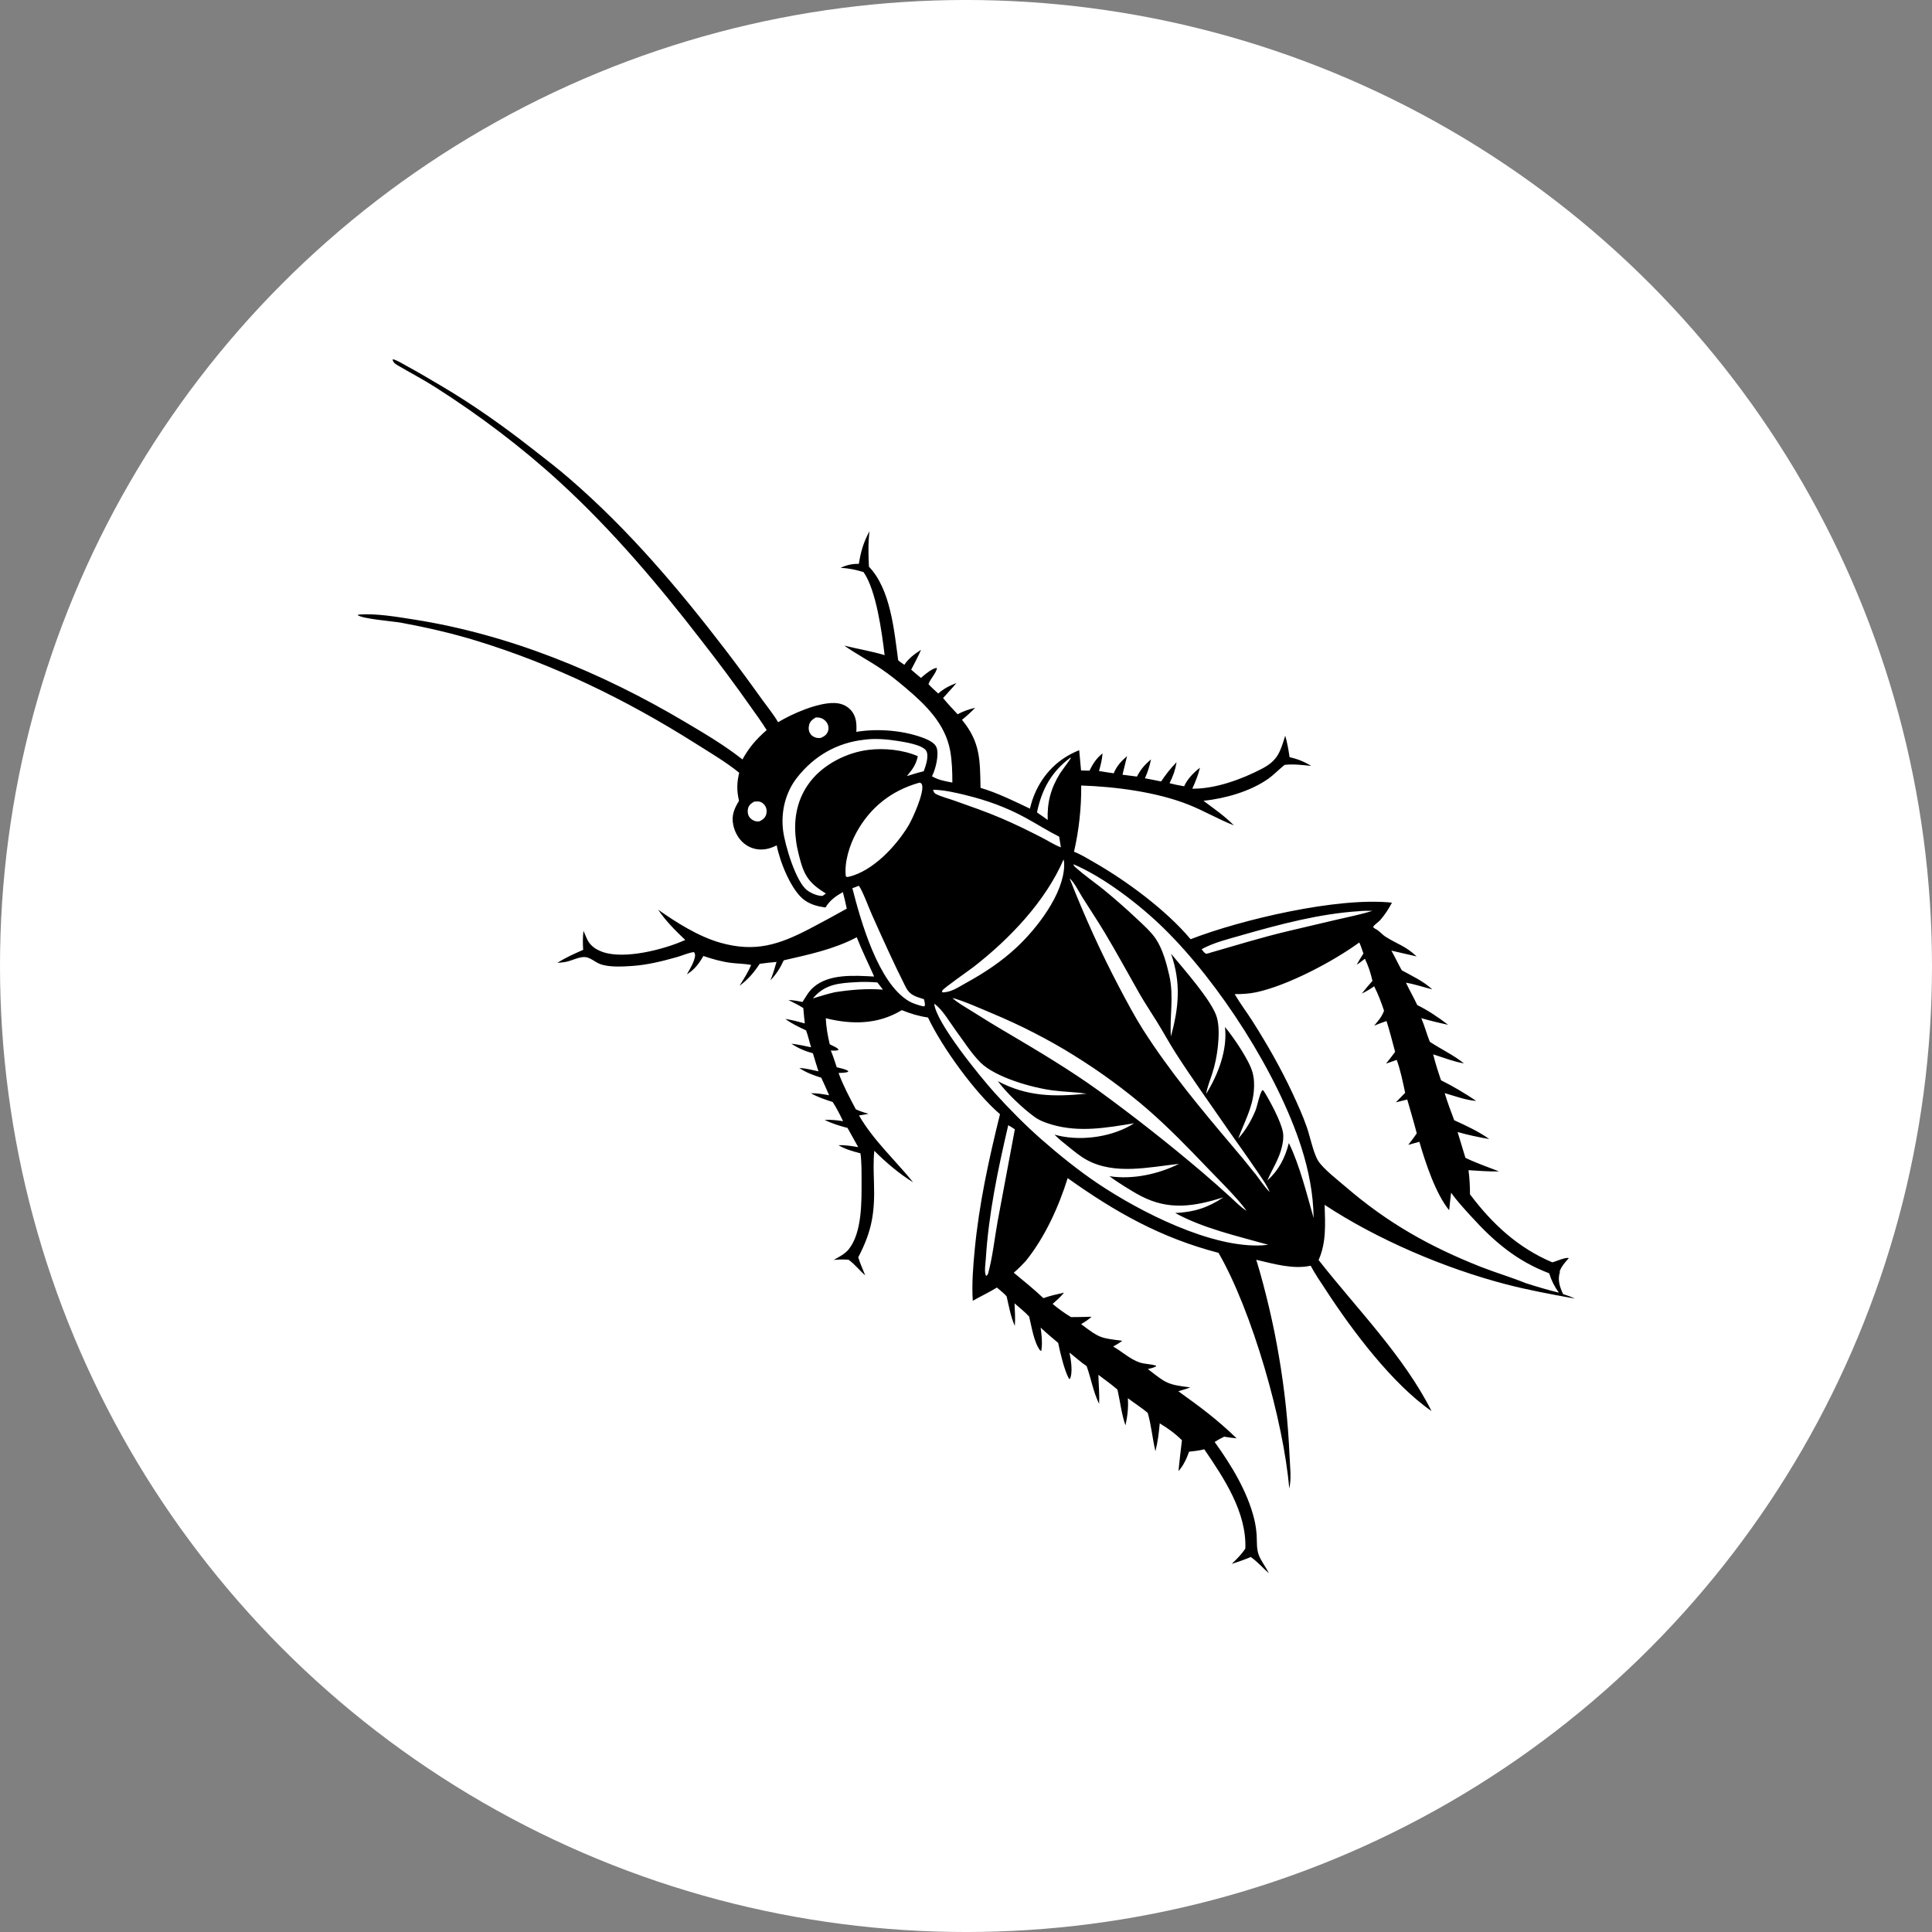
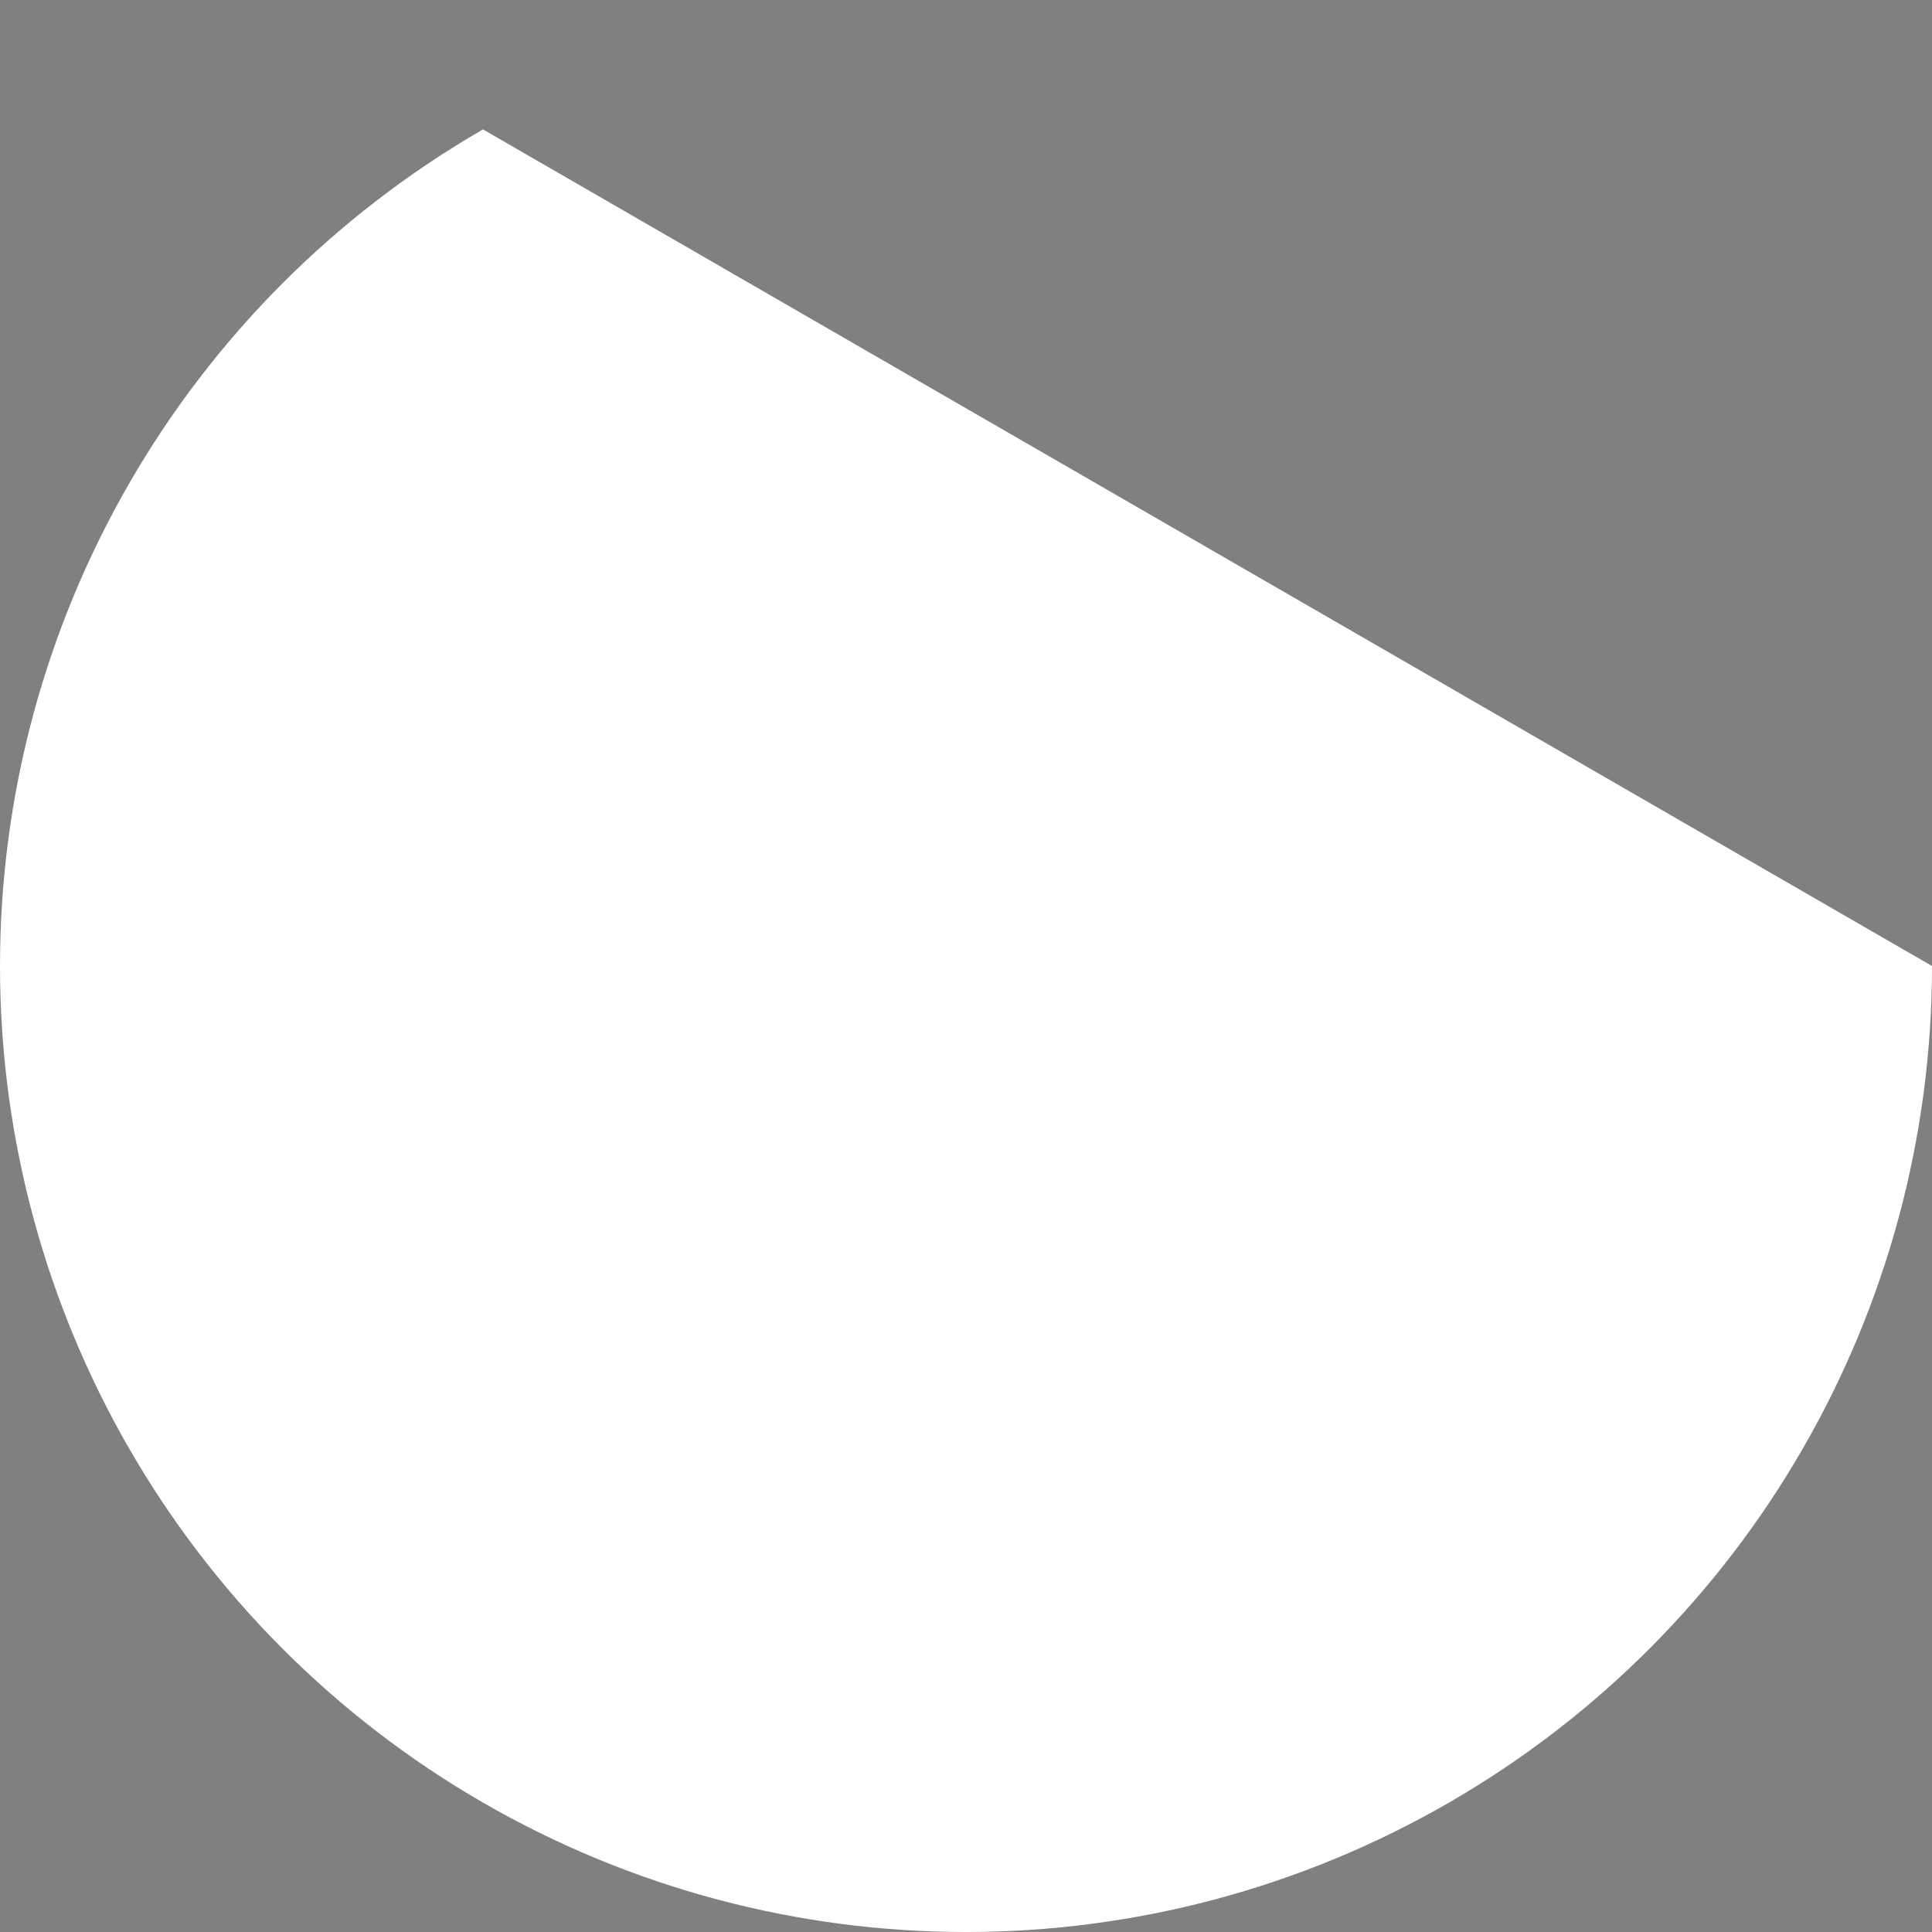
<svg xmlns="http://www.w3.org/2000/svg" width="1200pt" height="1200pt" version="1.1" viewBox="0 0 1200 1200">
  <rect x="0" y="0" width="1200" height="1200" fill="#808080" stroke="none" />
  <defs>
    <clipPath id="a">
      <path d="m222.14 223h755.71v754.86h-755.71z" />
    </clipPath>
  </defs>
-   <path d="m1200 600c0 214.36-114.36 412.44-300 519.62-185.64 107.18-414.36 107.18-600 0-185.64-107.18-300-305.26-300-519.62s114.36-412.44 300-519.62c185.64-107.18 414.36-107.18 600 0 185.64 107.18 300 305.26 300 519.62z" fill="#fff" />
+   <path d="m1200 600c0 214.36-114.36 412.44-300 519.62-185.64 107.18-414.36 107.18-600 0-185.64-107.18-300-305.26-300-519.62s114.36-412.44 300-519.62z" fill="#fff" />
  <g clip-path="url(#a)">
-     <path d="m968.68 789.84c1.094-3.246 3.484-5.902 5.727-8.383-1.977-0.766-7.883 2.066-10.242 2.598-21.312-8.973-37.402-23.969-51.129-42.242 0-5.047-0.266-9.977-0.914-14.996 6.289 0.383 12.664 0.914 18.953 0.766-6.965-2.746-14.141-5.164-20.871-8.441l-4.871-16.031c6.523 1.859 12.988 3.219 19.66 4.367-6.465-4.664-14.555-8.414-21.758-11.691-2.066-5.578-4.223-11.102-5.902-16.828 6.199 1.77 13.137 4.398 19.57 4.84-6.789-4.606-14.496-9.18-21.844-12.812-1.801-5.285-3.57-10.656-4.871-16.117 6.258 2.035 12.605 4.488 19.098 5.637-6.434-5.227-14.316-8.855-21.195-13.43-1.977-4.84-3.219-9.891-5.312-14.672 5.492 1.566 11.039 2.922 16.648 4.102-5.758-4.43-12.605-9.062-19.129-12.223-2.215-4.723-4.812-9.211-7.027-13.902 5.609 0.914 10.832 2.773 16.324 4.133-5.637-5.195-12.281-8.176-18.922-11.836-2.273-4.016-4.164-8.207-6.465-12.223 5.227 1.238 10.48 2.449 15.703 3.602-7.293-6.762-11.543-7.352-19.16-12.133-2.508-1.594-3.926-3.777-6.672-5.106-0.621-0.324-0.855-0.5-1.18-1.094 0.828-1.535 3.039-2.773 4.309-4.164 2.863-3.188 5.371-7.113 7.352-10.895-33.387-3.66-93.551 10.48-125.05 22.699-15.172-18.066-39.5-36.043-59.926-47.762-3.984-2.301-8.207-4.898-12.488-6.582 0.766-3.367 1.445-6.762 2.008-10.156 0.562-3.426 1.062-6.82 1.418-10.273 0.383-3.453 0.648-6.879 0.828-10.332 0.176-3.453 0.234-6.906 0.207-10.363 21.227 0.707 46.848 4.016 66.598 11.867 9.625 3.809 18.625 9.121 28.25 12.898-5.699-5.758-12.426-10.422-18.895-15.262 13.461-1.418 29.047-5.816 40.148-13.637 3.691-2.629 6.731-5.902 10.242-8.68 5.578-0.648 10.98 0.09 16.5 0.648-4.34-2.688-8.441-4.309-13.43-5.461-0.648-4.457-1.418-9.004-2.688-13.312-3.16 10.125-4.574 15.379-14.582 20.574-12.574 6.555-28.898 12.516-43.156 12.34 1.977-4.309 3.66-8.441 4.781-13.02-3.777 2.832-7.91 7.113-9.832 11.512-3.07-0.473-6.023-1.121-9.062-1.891 2.215-4.457 3.543-8.148 4.367-13.047-3.691 3.691-6.672 7.644-9.625 11.957-3.336-0.68-6.699-1.387-10.035-1.977 1.742-3.898 2.922-7.559 3.777-11.75-3.809 3.219-6.465 6.258-8.738 10.688-2.981-0.355-5.965-0.738-8.973-1.152l2.832-11.57c-3.57 3.102-6.496 6.231-8.266 10.688-3.039-0.441-6.109-0.887-9.152-1.418 1.035-3.633 1.949-7.172 2.184-10.953-3.719 2.981-6.051 6.465-8.059 10.746l-5.285-0.148c-0.324-4.223-0.797-8.383-1.152-12.574-12.871 5.137-22.23 14.465-27.66 27.188-1.27 2.981-2.184 5.965-2.922 9.121-10.035-4.781-20.043-9.742-30.699-12.93-0.324-17.27-0.059-28.34-11.512-42.242 2.953-2.332 5.578-4.812 8.207-7.5-3.926 1.004-7.379 2.098-10.922 4.043-3.07-3.305-6.168-6.582-9.031-10.066 2.746-3.129 5.637-6.141 8.297-9.301-4.281 1.594-7.883 3.453-11.305 6.496-2.035-1.918-4.223-3.75-6.051-5.844 0.059-0.176 0.117-0.355 0.207-0.5 1.18-3.07 4.664-6.523 5.078-9.504-2.508-0.207-7.32 3.836-9.18 5.461-0.266 0.234-0.5 0.441-0.797 0.68-2.035-1.684-4.102-3.367-6.051-5.137 2.098-4.074 4.34-8.117 6.109-12.309-4.043 2.629-7.644 5.227-10.363 9.301-1.301-0.887-2.688-1.742-3.836-2.805-2.481-18.449-4.695-44.133-18.156-58.125-0.355-7.41-0.562-14.672 0.355-22.051-3.66 6.699-5.461 12.781-6.613 20.281-4.102-0.059-7.676 0.707-11.363 2.508 5.078 0.176 9.387 1.152 14.258 2.598 7.91 11.246 11.426 37.52 13.105 51.602-8.297-2.481-16.68-3.867-25.062-5.902 7.41 5.137 15.379 9.359 22.848 14.406 5.312 3.57 10.332 7.644 15.23 11.777 12.457 10.508 24.648 22.375 27.691 39.055 1.18 6.348 1.359 13.344 1.359 19.809-4.516-0.887-8.648-1.504-12.664-3.926 2.184-4.102 4.488-13.227 2.894-17.77-0.914-2.629-4.309-4.398-6.672-5.402-12.754-5.285-29.637-6.672-43.188-4.398 0.234-4.988 0.09-9.652-3.484-13.578-2.629-2.894-6.348-4.281-10.215-4.34-10.449-0.234-26.094 6.613-34.895 11.926-2.922-5.019-6.731-9.594-10.125-14.316-7.41-10.363-14.879-20.547-22.613-30.641-29.195-38.109-60.043-74.48-96.445-106-7.617-6.641-15.676-12.754-23.617-18.98-18.035-14.109-36.488-27.188-56.234-38.848-7.144-4.223-14.258-8.473-21.578-12.426-2.422-1.301-5.047-3.012-7.617-3.957-0.441-0.176-0.855-0.148-1.301-0.148 0.648 2.566 2.566 3.219 4.695 4.488 7.41 4.34 14.996 8.297 22.258 12.961 27.129 17.27 53.578 37.254 77.285 59.012 32.473 29.785 61.137 63.703 88.004 98.539 10.449 13.344 20.547 26.953 30.316 40.824 3.336 4.754 6.82 9.418 9.859 14.375-6.375 5.578-10.953 10.773-15.027 18.242-11.219-8.855-23.617-16.148-35.867-23.41-51.75-30.672-108.84-54.23-168.53-63.559-10.539-1.652-23.527-3.898-34.184-2.981l-0.383 0.324c3.188 2.391 22.023 3.777 27.246 4.754 15.469 2.863 31.086 6.434 46.141 11.039 48.09 14.699 93.285 36.695 135.77 63.496 8.855 5.609 19.777 12.043 27.777 18.598-0.207 0.707-0.355 1.418-0.473 2.156-0.148 0.707-0.266 1.445-0.383 2.184-0.09 0.738-0.176 1.445-0.234 2.184-0.059 0.738-0.09 1.477-0.09 2.215s0 1.477 0.059 2.215c0.031 0.738 0.117 1.477 0.207 2.184 0.09 0.738 0.207 1.445 0.355 2.184 0.148 0.707 0.297 1.445 0.441 2.156-3.012 4.812-4.812 9.152-3.57 14.969 1.062 5.078 3.926 9.859 8.355 12.664 4.074 2.566 8.855 3.188 13.492 1.977 1.77-0.441 3.512-1.211 5.137-1.977 1.891 9.918 9.094 28.488 17.625 34.273 3.719 2.566 8.234 3.719 12.664 4.309 2.805-4.547 6.231-6.965 10.805-9.562 0.887 3.394 1.711 6.82 2.422 10.273-7.617 4.25-15.23 8.414-22.969 12.457-19.219 10.008-33.977 14.82-55.559 8.707-13.637-3.867-27.16-12.457-38.641-20.516 4.754 7.027 10.688 12.988 16.855 18.805-13.047 5.902-38.082 12.367-51.602 7.352-4.25-1.566-7.617-3.926-9.504-8.117-0.738-1.652-1.445-3.277-2.125-4.93-0.473 4.016-0.441 7.824-0.176 11.836-5.519 2.422-10.953 4.812-16.059 8.117 1.977-0.207 4.016-0.355 5.934-0.797 3.543-0.828 7.703-3.07 11.363-2.832 3.07 0.207 6.375 3.246 9.301 4.34 5.551 2.098 14.023 1.566 19.926 1.18 9.504-0.648 18.805-2.981 27.984-5.578 3.305-0.945 7.055-2.688 10.391-3.039 0.68 1.035 0.797 1.77 0.562 2.981-0.738 3.777-3.102 7.527-4.988 10.832 4.84-3.012 7.438-6.555 10.242-11.395 5.727 1.949 11.426 3.57 17.445 4.309 4.043 0.473 8.234 0.5 12.223 1.238-1.891 4.574-4.606 8.77-7.203 12.961 5.344-3.926 8.887-8.176 12.516-13.637 3.484-0.473 6.938-0.914 10.449-1.18-1.094 3.898-2.242 7.676-3.777 11.426 3.543-3.691 6.141-7.762 8.266-12.426 15.438-3.543 31.172-6.848 45.344-14.316 3.246 8.355 7.203 16.176 10.805 24.383-12.016-0.59-28.016-1.891-37.727 6.699-3.102 2.746-4.606 5.785-6.789 9.121-2.922-0.621-5.727-1.152-8.707-1.238 3.039 1.625 6.348 3.102 9.211 4.988 0.324 3.188 0.531 6.375 0.945 9.562-3.719-1.004-7.438-2.035-11.246-2.656l-0.5-0.09-0.324-0.059c3.926 2.981 8.414 5.019 12.871 7.144 1.27 3.453 2.008 6.965 3.102 10.48-4.102-0.914-8.117-1.742-12.25-2.242 4.191 2.832 8.5 4.633 13.371 5.965 1.121 3.75 2.242 7.5 3.453 11.219-3.836-0.797-7.969-1.977-11.867-2.066 4.191 2.832 8.797 4.516 13.609 6.023 1.684 3.602 3.305 7.231 4.871 10.895-3.75-0.68-7.5-1.301-11.305-1.27 4.281 2.481 8.887 3.926 13.551 5.492 2.449 3.75 4.488 7.852 6.434 11.895-3.867-0.648-7.559-0.973-11.484-0.855 4.606 2.363 9.27 3.691 14.258 5.047 2.215 3.957 4.43 7.941 6.641 11.926-4.133-0.707-8.117-1.359-12.309-1.238 4.43 2.629 8.77 3.75 13.699 5.078 0.766 5.668 0.648 11.426 0.68 17.121 0 12.781 0.383 31.969-7.941 42.422-2.422 3.039-6.051 4.754-9.359 6.672 3.16-0.297 6.051-0.414 9.238-0.117 3.836 2.746 6.762 6.613 10.332 9.711-1.477-3.691-3.16-7.438-4.34-11.219 8.707-16.68 10.363-28.043 9.77-46.73-0.207-6.496-0.441-12.988 0.207-19.426 7.113 7.113 15.527 14.316 24.117 19.543-11.219-13.844-24.621-25.977-33.625-41.504 1.977-0.324 3.984-0.59 5.934-1.062-2.746-0.738-5.312-1.535-7.91-2.773-3.867-7.32-7.883-14.789-10.715-22.555 1.977-0.059 3.809-0.059 5.758-0.621l0.324-0.5c-1.801-1.359-4.988-1.859-7.203-2.422-1.18-3.484-2.273-7.027-3.691-10.422 1.566 0.117 2.894 0.207 4.43-0.176l0.383-0.383c-0.973-1.477-3.926-2.363-5.492-3.336-1.27-5.371-2.184-10.598-2.449-16.148 16.031 4.016 32.355 3.926 46.848-4.812 0.117-0.059 0.234-0.148 0.355-0.207 5.519 2.184 10.363 3.719 16.293 4.574 8.562 18.273 29.371 46.996 44.723 60.043-6.906 27.895-12.961 55.5-15.703 84.133-1.004 10.422-1.891 21.285-1.211 31.762 4.93-2.805 10.184-5.227 14.969-8.207 2.098 1.742 4.25 3.426 6.051 5.434 1.445 6.141 2.481 12.605 5.106 18.391 0.355-4.664 0-9.359-0.176-14.023 3.012 2.656 6.348 5.254 9.062 8.207 1.566 6.258 2.894 15.91 6.848 21.105 0.531 0.117 0.738 0.09 1.27-0.031l-0.562-0.207c0.059-0.266 0.09-0.5 0.148-0.766 0.59-4.016 0-9.211-0.562-13.227 3.512 3.305 7.203 6.375 10.895 9.504 1.238 6.082 3.777 16.855 6.641 22.141l0.59 0.297c2.035-3.898 0.68-12.223-0.207-16.414 3.543 2.746 6.965 5.934 10.656 8.383 2.805 7.793 4.043 15.941 7.762 23.438 0.266-6.023-0.324-11.984-0.473-18.035 3.957 3.039 8.148 5.934 11.867 9.211 1.625 7.262 2.508 15.203 4.961 22.199 1.238-5.578 1.891-11.16 1.477-16.887 4.043 3.07 8.473 5.875 12.34 9.094 2.273 7.824 2.894 15.941 4.781 23.824 1.477-5.727 2.156-11.426 2.688-17.27 4.695 2.773 9.949 6.582 13.785 10.48-0.797 6.375-1.504 12.754-2.156 19.129 2.981-3.16 5.164-7.969 6.582-12.016 3.188-0.355 6.348-0.68 9.445-1.504 12.223 17.891 26.391 39.145 25.504 61.668-2.391 3.633-5.312 6.523-8.441 9.504 4.016-1.27 7.941-2.598 11.809-4.281 4.164 2.922 7.41 6.731 11.219 10.066-1.832-3.898-4.871-7.559-6.316-11.512-1.359-3.691-1.004-8.234-1.238-12.133-0.234-3.305-0.707-6.699-1.504-9.918-4.191-17.18-14.348-33.742-24.59-47.941 1.949-1.211 3.836-2.301 5.902-3.277 2.566 0.473 5.137 0.738 7.734 1.004-12.25-11.867-22.438-19.336-36.191-29.227 2.481-0.738 5.019-1.445 7.438-2.391-14.672-1.742-15.203-2.805-26.363-11.395 1.711-0.441 3.543-0.766 5.047-1.652l0.148-0.383c-3.277-1.18-6.906-0.945-10.215-2.035-6.141-2.066-10.98-6.789-16.531-9.918 2.008-1.094 3.809-2.156 5.637-3.57-13.816-1.801-13.816-1.535-25.535-10.332 2.156-1.27 4.164-2.566 6.051-4.223l0.414-0.383c-4.25 0.09-8.473 0.266-12.723 0.234-4.043-2.422-7.824-5.164-11.453-8.207 2.422-2.125 4.871-4.223 6.879-6.762 0.059-0.059 0.117-0.117 0.148-0.207-4.309 0.973-8.59 1.891-12.754 3.394-5.844-5.578-12.191-10.625-18.391-15.793 2.656-2.301 5.078-4.723 7.469-7.293 11.926-14.848 20.34-33.418 26.008-51.453 29.934 21.312 57.918 37.078 93.695 46.406 20.871 36.164 40.414 104.47 43.926 146.36 1.504-6.082 0.414-14.23 0.176-20.488-0.234-5.137-0.531-10.273-0.914-15.41-0.383-5.137-0.855-10.273-1.387-15.379-0.531-5.137-1.18-10.242-1.891-15.352-0.707-5.106-1.477-10.184-2.363-15.293-0.855-5.078-1.801-10.125-2.805-15.203-1.035-5.047-2.125-10.066-3.305-15.086-1.18-5.019-2.449-10.008-3.75-14.996s-2.746-9.918-4.25-14.848c10.805 2.481 22.699 6.082 33.801 3.691 2.832 5.371 6.406 10.422 9.711 15.527 16.117 24.738 41.094 58.008 65.355 74.746-17.301-34.332-46.582-63.734-70.141-93.812 4.898-11.039 4.074-22.465 3.75-34.273 32.707 21.578 74.688 39.438 112.59 49.328 14.109 3.66 28.426 6.289 42.773 8.887-2.363-1.18-4.781-1.977-7.262-2.805-2.066-4.398-3.543-8.887-1.949-13.785zm-492.72-284.07c-0.707 2.215-2.098 3.305-4.133 4.34-0.621 0.059-1.211 0.117-1.891 0.059-1.594-0.148-3.246-1.152-4.25-2.391-1.18-1.477-1.477-3.453-1.152-5.254 0.473-2.391 1.949-3.453 3.898-4.633 1.152-0.09 2.301-0.207 3.426 0.059 1.445 0.324 2.746 1.477 3.484 2.746 0.914 1.566 1.094 3.394 0.531 5.106zm26.566-55.527c0.68-2.332 2.184-3.484 4.223-4.633 0.738 0 1.504 0 2.242 0.148 1.949 0.383 3.777 1.684 4.781 3.426 0.855 1.477 1.094 3.277 0.531 4.898-0.766 2.301-2.273 3.188-4.34 4.223-0.914 0.117-1.711 0.148-2.598 0-1.77-0.355-3.336-1.301-4.25-2.863-0.914-1.535-1.062-3.453-0.531-5.137zm22.848 94.141c-1.121-8.855 2.363-19.66 6.582-27.336 8.531-15.559 21.637-25.891 38.555-30.762l0.707-0.176c0.766 0.297 1.152 0.383 1.445 1.27 1.652 4.633-5.934 21.43-8.531 25.652-7.824 12.754-21.875 27.895-36.871 31.527-0.945 0.117-1.094 0.355-1.891-0.234zm-6.496 71.824c-4.754 1.062-9.359 2.508-13.992 3.926 0.207-0.234 0.383-0.473 0.621-0.707 7.352-8.266 15.852-8.797 26.215-9.387 4.367-0.324 8.855-0.148 13.227 0.176 1.18 1.477 2.301 2.981 3.453 4.457-9.918-0.738-19.719 0.031-29.52 1.566zm55.586 8.473-0.68 0.414-1.77-0.383c-2.688-0.766-5.254-1.535-7.676-2.981-18.98-11.426-29.637-49.535-34.922-70.051 1.359-0.441 2.715-1.004 4.043-1.504 2.273 2.953 6.348 14.109 8.176 18.125 6.699 14.969 13.52 30.141 20.898 44.754 2.629 5.164 6.168 5.902 11.336 7.559 0.324 1.301 0.797 2.746 0.562 4.043zm-0.766-145.62c-3.512 0.766-6.965 1.977-10.422 2.981 3.336-3.926 5.758-7.203 6.789-12.367-9.121-3.957-20.781-5.137-30.613-3.926-13.43 1.625-27.777 8.887-36.133 19.66-8.117 10.422-10.598 22.969-8.973 35.867 0.297 3.305 1.094 6.762 1.891 9.977 3.012 12.191 5.816 17.062 16.707 23.676-0.68 0.648-1.301 1.094-2.125 1.535-2.953 0.117-7.113-1.684-9.477-3.484-7.086-5.344-13.785-28.074-14.938-37.047-1.477-11.809 1.445-23.91 8.887-33.238 10.508-13.227 24.531-21.344 41.387-23.23 6.496-0.945 14.051-0.324 20.457 0.68 4.016 0.621 16 2.363 18.184 6.258 1.832 3.246-0.383 9.418-1.594 12.695zm197.66 101.76c23.586-6.731 48.266-13.312 72.855-14.879 2.746-0.266 5.434-0.266 8.207-0.207-7.5 2.363-15.32 3.898-22.969 5.668l-29.551 6.965c-16.031 3.809-31.883 8.68-47.676 13.227-1.035 0.383-1.949 0.621-3.012 0.828-1.359-0.59-1.977-1.711-2.863-2.863 7.734-4.223 16.648-6.316 25.062-8.738zm-106.57-110.26s0.355 0.148 0.324 0.324c0 0.297-5.934 8.234-6.762 9.562-5.727 9.238-8 18.035-7.617 28.84l-3.16-2.273c-1.18-0.738-2.332-1.594-3.484-2.449 2.981-14.258 8.887-25.152 20.754-33.977zm-3.809 67.277c-0.531 17.625-16.828 38.641-29.285 50.363-9.652 9.062-20.398 16.148-31.941 22.465-4.516 2.508-9.238 5.875-14.582 5.699 0.031-0.383-0.059-0.766 0.09-1.094 0.707-1.445 16.887-12.695 19.602-14.82 22.199-17.27 44.488-40.562 55.734-66.598 0.441 1.359 0.414 2.566 0.383 3.984zm6.231 117.79c4.043 2.508 8.059 5.106 12.016 7.762 3.957 2.688 7.852 5.402 11.691 8.234 3.836 2.805 7.617 5.727 11.363 8.68 3.719 2.953 7.41 5.992 10.98 9.121 12.637 11.039 24.293 23.027 35.867 35.129 7.617 8 18.832 18.805 25.152 27.484-3.543-2.066-6.879-5.637-9.918-8.383-5.727-5.195-11.512-10.363-17.387-15.379-20.988-17.832-42.625-34.863-64.914-51.07-17.594-12.637-36.102-23.703-54.73-34.715-8.266-4.812-16.383-9.801-24.473-14.906-3.75-2.363-8.031-4.695-11.305-7.703 5.637 1.211 18.98 7.144 24.887 9.625 4.398 1.832 8.77 3.75 13.078 5.758 4.34 1.977 8.59 4.102 12.84 6.289 4.25 2.156 8.414 4.43 12.574 6.762 4.164 2.332 8.266 4.781 12.281 7.293zm-67.305-161.74c12.988 3.16 25.031 7.5 36.754 13.875 7.113 3.867 13.992 8.266 21.227 11.926l1.035 6.613c-4.102-1.535-8.176-4.25-12.105-6.231-8.09-4.133-16.355-8.207-24.707-11.777-9.562-4.102-19.363-7.469-29.168-10.953-3.691-1.328-8.207-2.422-11.66-4.191-1.211-0.621-1.301-1.418-1.77-2.629 6.789 0.117 13.785 1.742 20.367 3.336zm19.75 264.62c-1.918 10.688-3.07 21.961-5.902 32.473-0.414 0.707-0.473 1.211-1.301 1.477-1.27-2.242-0.324-7.852-0.148-10.566 1.77-28.25 7.527-55.527 13.934-83.008 1.418 0.738 2.746 1.652 4.102 2.539l-10.688 57.121zm164.99 14.969c-31.941 2.035-76.281-20.664-102.44-38.168-11.926-7.969-24.414-18.008-35.156-27.453-10.332-9.062-20.164-19.039-29.402-29.254-8.77-9.711-36.605-43.836-37.344-55.172 4.93 3.305 9.859 11.895 13.461 16.77 4.781 6.434 9.535 14.051 15.172 19.691 9.328 9.301 32.207 15.734 45.02 17.387 6.996 0.914 14.051 1.004 21.02 2.008-20.074 2.066-37.02 1.891-55.23-7.762 5.492 7.352 15.438 16.887 22.938 22.289 3.246 2.332 6.996 3.633 10.805 4.754 17.062 4.93 33.859 1.918 50.953-0.887-0.855 0.531-1.711 1.062-2.598 1.566-13.371 7.438-32.148 9.684-46.879 5.492 2.539 2.598 5.402 4.898 8.234 7.144 3.777 3.039 7.676 6.348 11.957 8.648 17.359 9.387 38.672 4.367 57.152 2.363-12.898 6.406-28.84 9.891-43.188 7.676 2.832 2.184 5.844 4.102 8.855 6.023 3.484 2.184 6.965 4.34 10.625 6.258 17.535 9.121 33.121 6.523 51.277 0.855-9.742 6.465-18.242 9.18-29.961 9.711 17.77 9.711 38.496 14.23 57.828 19.75-1.062 0.117-2.066 0.207-3.129 0.266zm-5.195-44.633c-4.488-5.699-9.121-11.305-13.844-16.828-19.719-23.293-39.113-46.582-55.586-72.383-5.312-8.355-9.918-17.121-14.582-25.891-5.816-11.07-11.336-22.289-16.5-33.652-5.164-11.395-10.035-22.879-14.582-34.539 2.746 2.242 5.965 8.68 8.031 11.957 4.664 7.41 9.535 14.672 14.023 22.199 7.352 12.25 14.168 24.887 21.254 37.312 3.484 6.082 7.438 11.926 11.102 17.891 3.984 6.465 7.586 13.105 11.691 19.512 9.859 15.32 20.488 30.141 30.82 45.105 6.316 9.152 12.898 18.125 19.129 27.363 2.894 4.309 6.258 8.77 8.266 13.551-3.394-3.367-6.231-7.824-9.18-11.633zm21.047-18.773c-2.363 9.211-6.199 16.707-13.344 23.172 3.102-7.262 7.32-13.254 9.121-21.168 0.648-2.863 1.094-5.785 0.59-8.738-1.121-6.699-8.234-19.867-12.016-25.859l-0.707-0.383c-1.801 1.891-3.16 9.859-4.398 12.812-2.656 6.316-6.023 12.133-10.625 17.211 3.57-9.891 8.707-18.625 9.652-29.402 0.355-3.957 0.234-7.969-0.855-11.809-2.125-7.586-11.867-21.785-17.062-28.043 1.652 14.289-4.25 29.551-11.691 41.562 0.68-4.164 2.363-8.266 3.66-12.281 0.945-2.832 1.711-5.727 2.301-8.648s1.062-5.875 1.359-8.855c0.531-5.578 0.887-12.25-0.68-17.742-2.863-10.156-21.227-30.762-28.426-39.5 6.231 18.066 4.871 33.297-0.117 51.363-0.828-12.988 1.977-24.797-1.004-37.934-1.711-7.5-4.102-16.355-8.414-22.762-3.012-4.43-7.527-8.441-11.453-12.133-6.82-6.434-13.844-12.605-21.105-18.539-5.609-4.488-11.66-8.68-17.004-13.43-0.766-0.68-1.328-1.152-1.566-2.184 19.16 8.176 41.18 25.18 56 39.676 34.539 33.742 71.086 90.594 85.699 136.56 4.488 14.168 7.32 28.664 7.5 43.543-4.191-14.762-8.68-32.855-15.352-46.555zm147.34 86.996c-9.121-3.75-18.773-6.555-28.016-10.184-31.762-12.547-57.918-27.277-83.809-49.562-4.695-4.043-13.992-11.219-17.211-16.207-3.012-4.723-5.106-15.293-7.113-21.02-2.566-7.379-5.844-14.523-9.121-21.578-7.086-15.145-15.293-29.492-24.207-43.602-3.719-5.902-7.969-11.426-11.484-17.445 4.574 0 8.973-0.234 13.461-1.18 19.512-4.191 47.617-19.039 63.941-30.906 1.035 2.035 1.711 4.695 2.566 6.848-1.477 2.273-2.832 4.606-4.191 6.996 1.801-1.121 3.426-2.449 5.106-3.75 1.062 2.184 1.949 4.43 2.746 6.731 0.766 2.301 1.418 4.633 1.949 7.027-2.242 2.566-4.488 5.137-6.613 7.852 2.773-1.238 5.164-2.746 7.676-4.488 2.508 4.93 4.398 9.949 6.141 15.203-1.445 3.809-3.543 6.231-6.168 9.27 2.539-1.062 5.137-2.008 7.703-2.894 2.008 6.316 3.633 12.754 5.344 19.16-1.801 2.481-3.75 4.871-5.637 7.293l6.641-2.332c2.363 6.613 3.777 13.609 5.227 20.457l-5.758 5.902c2.363-0.59 4.695-1.18 7.055-1.742 1.977 6.996 4.102 13.965 5.902 20.988-1.625 2.508-3.453 4.812-5.254 7.172l6.879-1.891c3.719 12.781 10.035 32.148 18.508 42.508 0.355-3.633 0.766-7.293 1.211-10.895 3.691 5.227 8.117 9.949 12.426 14.699 14.316 15.762 28.223 27.66 48.473 35.363 1.445 4.574 3.219 8.148 6.023 12.016-6.879-1.652-13.637-3.691-20.398-5.844z" />
-   </g>
+     </g>
</svg>